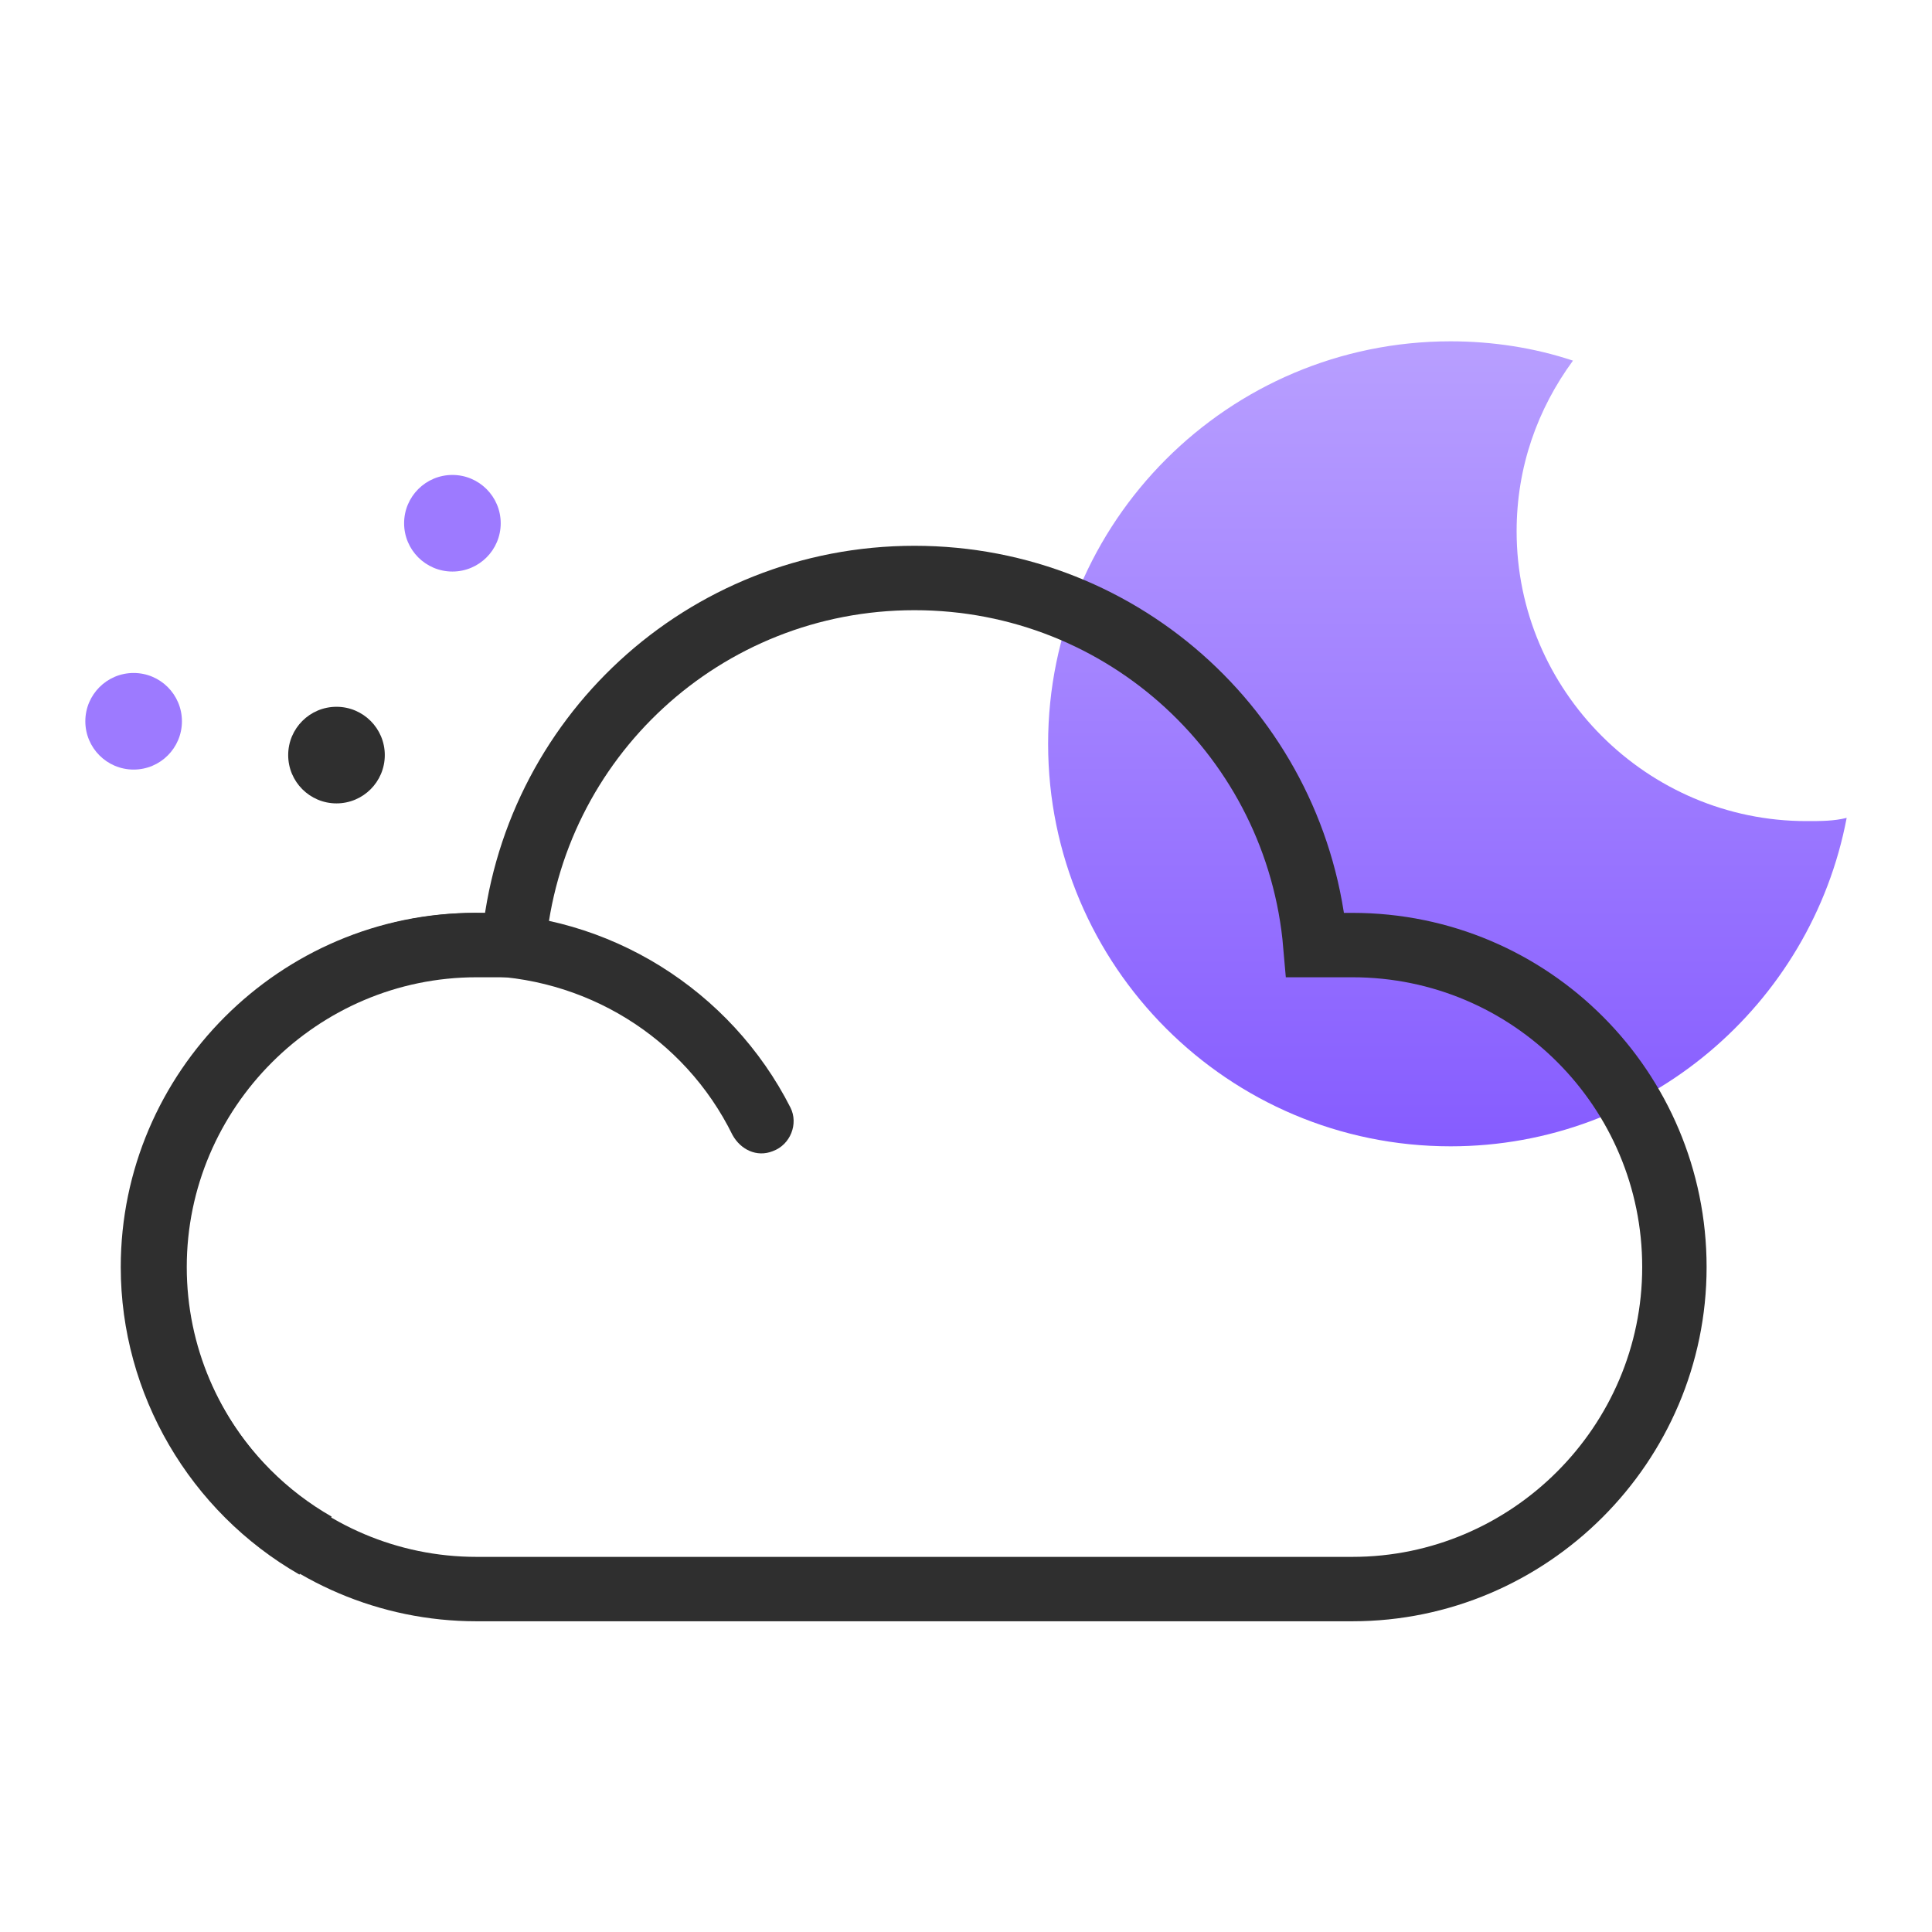
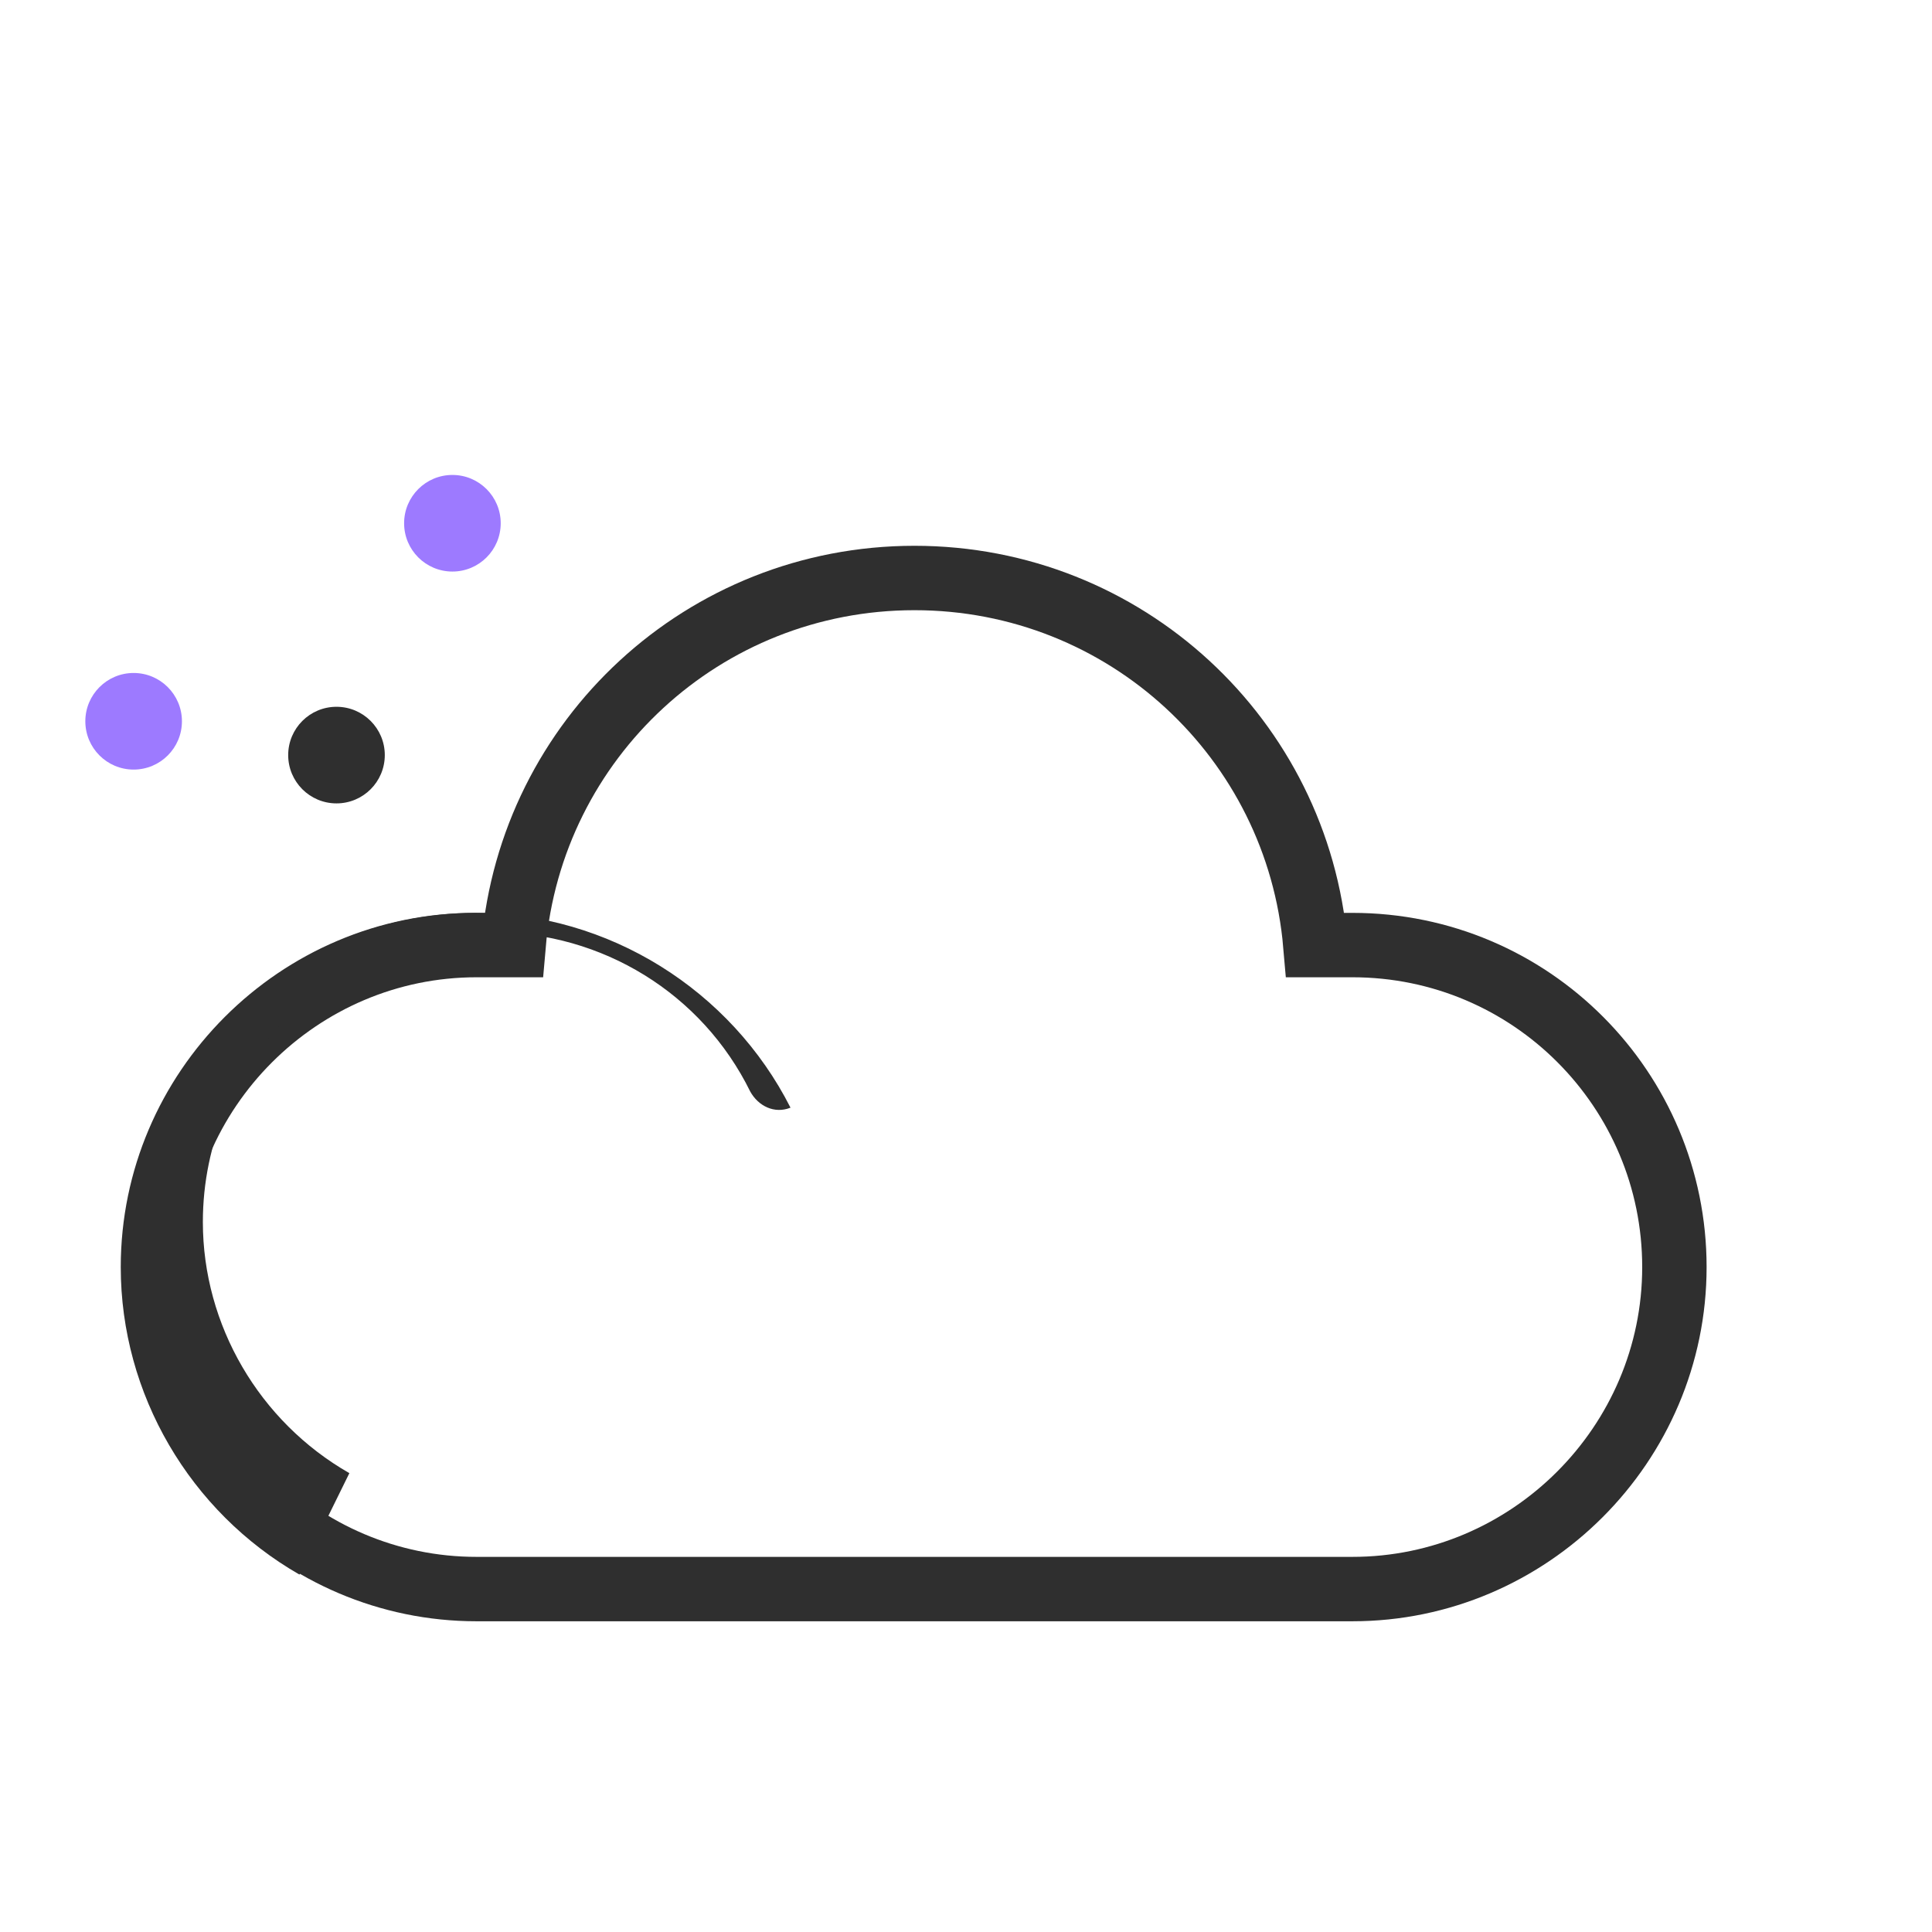
<svg xmlns="http://www.w3.org/2000/svg" version="1.1" id="图层_1" x="0px" y="0px" viewBox="0 0 120 120" style="enable-background:new 0 0 120 120;" xml:space="preserve">
  <style type="text/css">
	.st0{fill:url(#SVGID_1_);}
	.st1{fill:none;stroke:#2F2F2F;stroke-width:4;stroke-miterlimit:10;}
	.st2{fill:#2F2F2F;}
	.st3{fill:#9D7AFF;}
</style>
  <g>
    <linearGradient id="SVGID_1_" gradientUnits="userSpaceOnUse" x1="89.886" y1="71.266" x2="89.886" y2="21.266">
      <stop offset="0" style="stop-color:#865CFF" />
      <stop offset="1" style="stop-color:#B89FFF" />
    </linearGradient>
-     <path class="st0" d="M112.2,51c-9.9,0-18-8.1-18-18c0-4,1.3-7.6,3.5-10.6c-2.4-0.8-5-1.2-7.6-1.2c-13.8,0-25,11.2-25,25   c0,13.8,11.2,25,25,25c12.2,0,22.4-8.8,24.6-20.4C113.9,51,113.1,51,112.2,51z" />
    <path class="st1" d="M84,58.7h-2.3c-1.1-12.8-11.8-22.8-24.9-22.8S33,45.9,31.9,58.7h-2.3c-11,0-20,9-20,20v0c0,11,9,20,20,20H84   c11,0,20-9,20-20v0C104,67.7,95.1,58.7,84,58.7z" />
-     <path class="st2" d="M18.6,97.8C11.8,93.9,7.5,86.6,7.5,78.7c0-12.1,9.9-22,22-22c8.3,0,15.9,4.8,19.6,12.1c0.5,1,0,2.3-1.1,2.7h0   c-1,0.4-2-0.1-2.5-1c-3-6.1-9.2-9.9-16-9.9c-9.9,0-18,8.1-18,18c0,6.4,3.5,12.4,9.1,15.6L18.6,97.8z" />
+     <path class="st2" d="M18.6,97.8C11.8,93.9,7.5,86.6,7.5,78.7c0-12.1,9.9-22,22-22c8.3,0,15.9,4.8,19.6,12.1h0   c-1,0.4-2-0.1-2.5-1c-3-6.1-9.2-9.9-16-9.9c-9.9,0-18,8.1-18,18c0,6.4,3.5,12.4,9.1,15.6L18.6,97.8z" />
    <circle class="st3" cx="28.1" cy="32.5" r="3" />
    <circle class="st2" cx="20.9" cy="46.9" r="3" />
    <circle class="st3" cx="8.3" cy="44.8" r="3" />
  </g>
</svg>